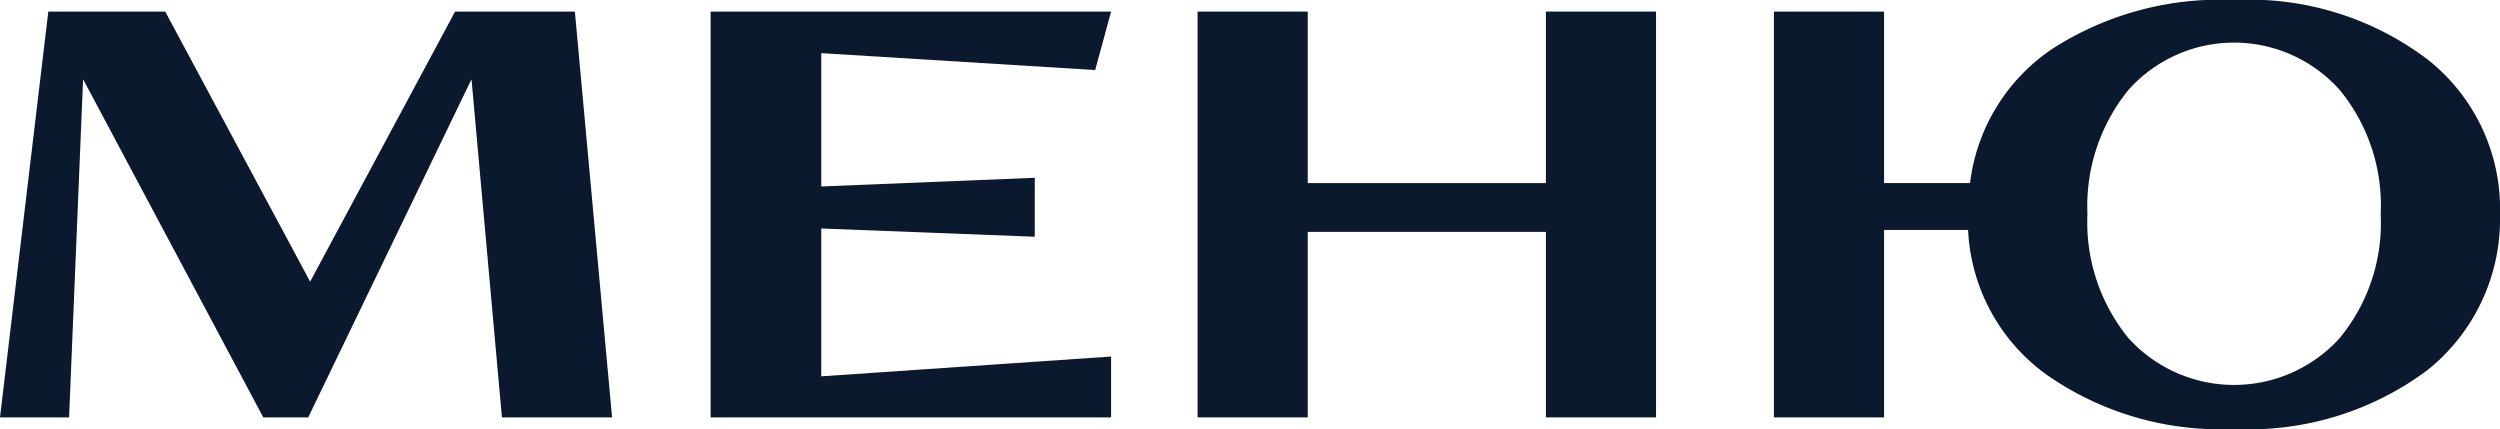
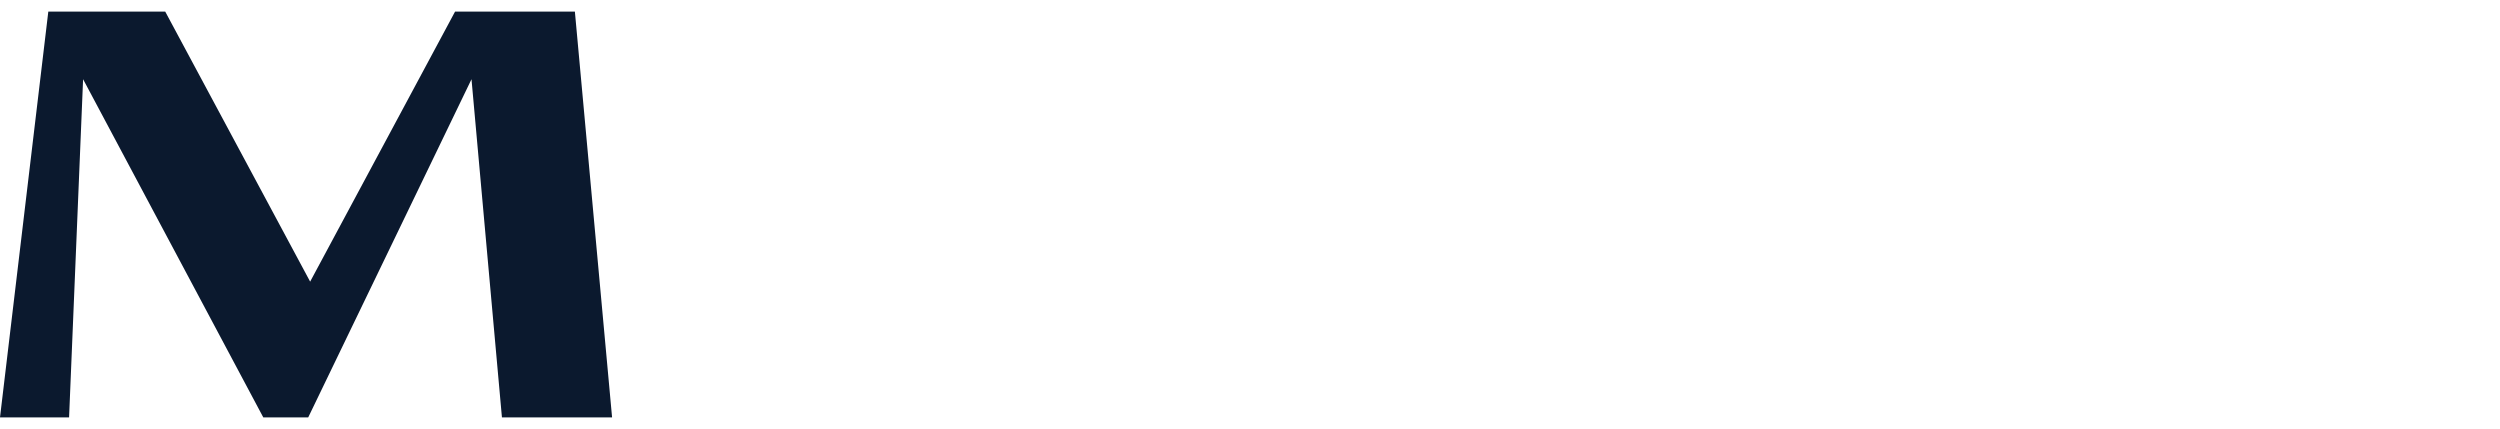
<svg xmlns="http://www.w3.org/2000/svg" width="51.75" height="8.88" viewBox="0 0 51.75 8.88">
  <defs>
    <style> .cls-1 { fill: #0b192e; } </style>
  </defs>
  <g id="Слой_2" data-name="Слой 2">
    <g id="Слой_1-2" data-name="Слой 1">
      <g>
        <path class="cls-1" d="M1.43,8.64H0L1,.24H3.42l3,5.59,3-5.59H11.9l.77,8.4H10.39l-.63-7-3.38,7H5.45l-3.73-7Z" />
-         <path class="cls-1" d="M17,4.73V7.79l6-.41V8.64H14.71V.24H23l-.33,1.21L17,1.1V3.86l4.42-.18V4.9Z" />
-         <path class="cls-1" d="M32,8.64V4.8H27.07V8.64H24.79V.24h2.28V3.79H32V.24h2.28v8.4Z" />
-         <path class="cls-1" d="M51.75,4.45a4,4,0,0,1-1.5,3.21,6.18,6.18,0,0,1-4,1.22,6.27,6.27,0,0,1-3.88-1.12,3.91,3.91,0,0,1-1.63-3H39V8.64H36.72V.24H39V3.79h1.78A3.91,3.91,0,0,1,42.5,1a6.41,6.41,0,0,1,3.75-1,6.12,6.12,0,0,1,4,1.23A3.94,3.94,0,0,1,51.75,4.45ZM48.43,7a3.74,3.74,0,0,0,.85-2.57,3.76,3.76,0,0,0-.85-2.57,2.93,2.93,0,0,0-4.37,0,3.81,3.81,0,0,0-.85,2.57A3.79,3.79,0,0,0,44.06,7a2.95,2.95,0,0,0,4.37,0Z" />
      </g>
    </g>
  </g>
</svg>